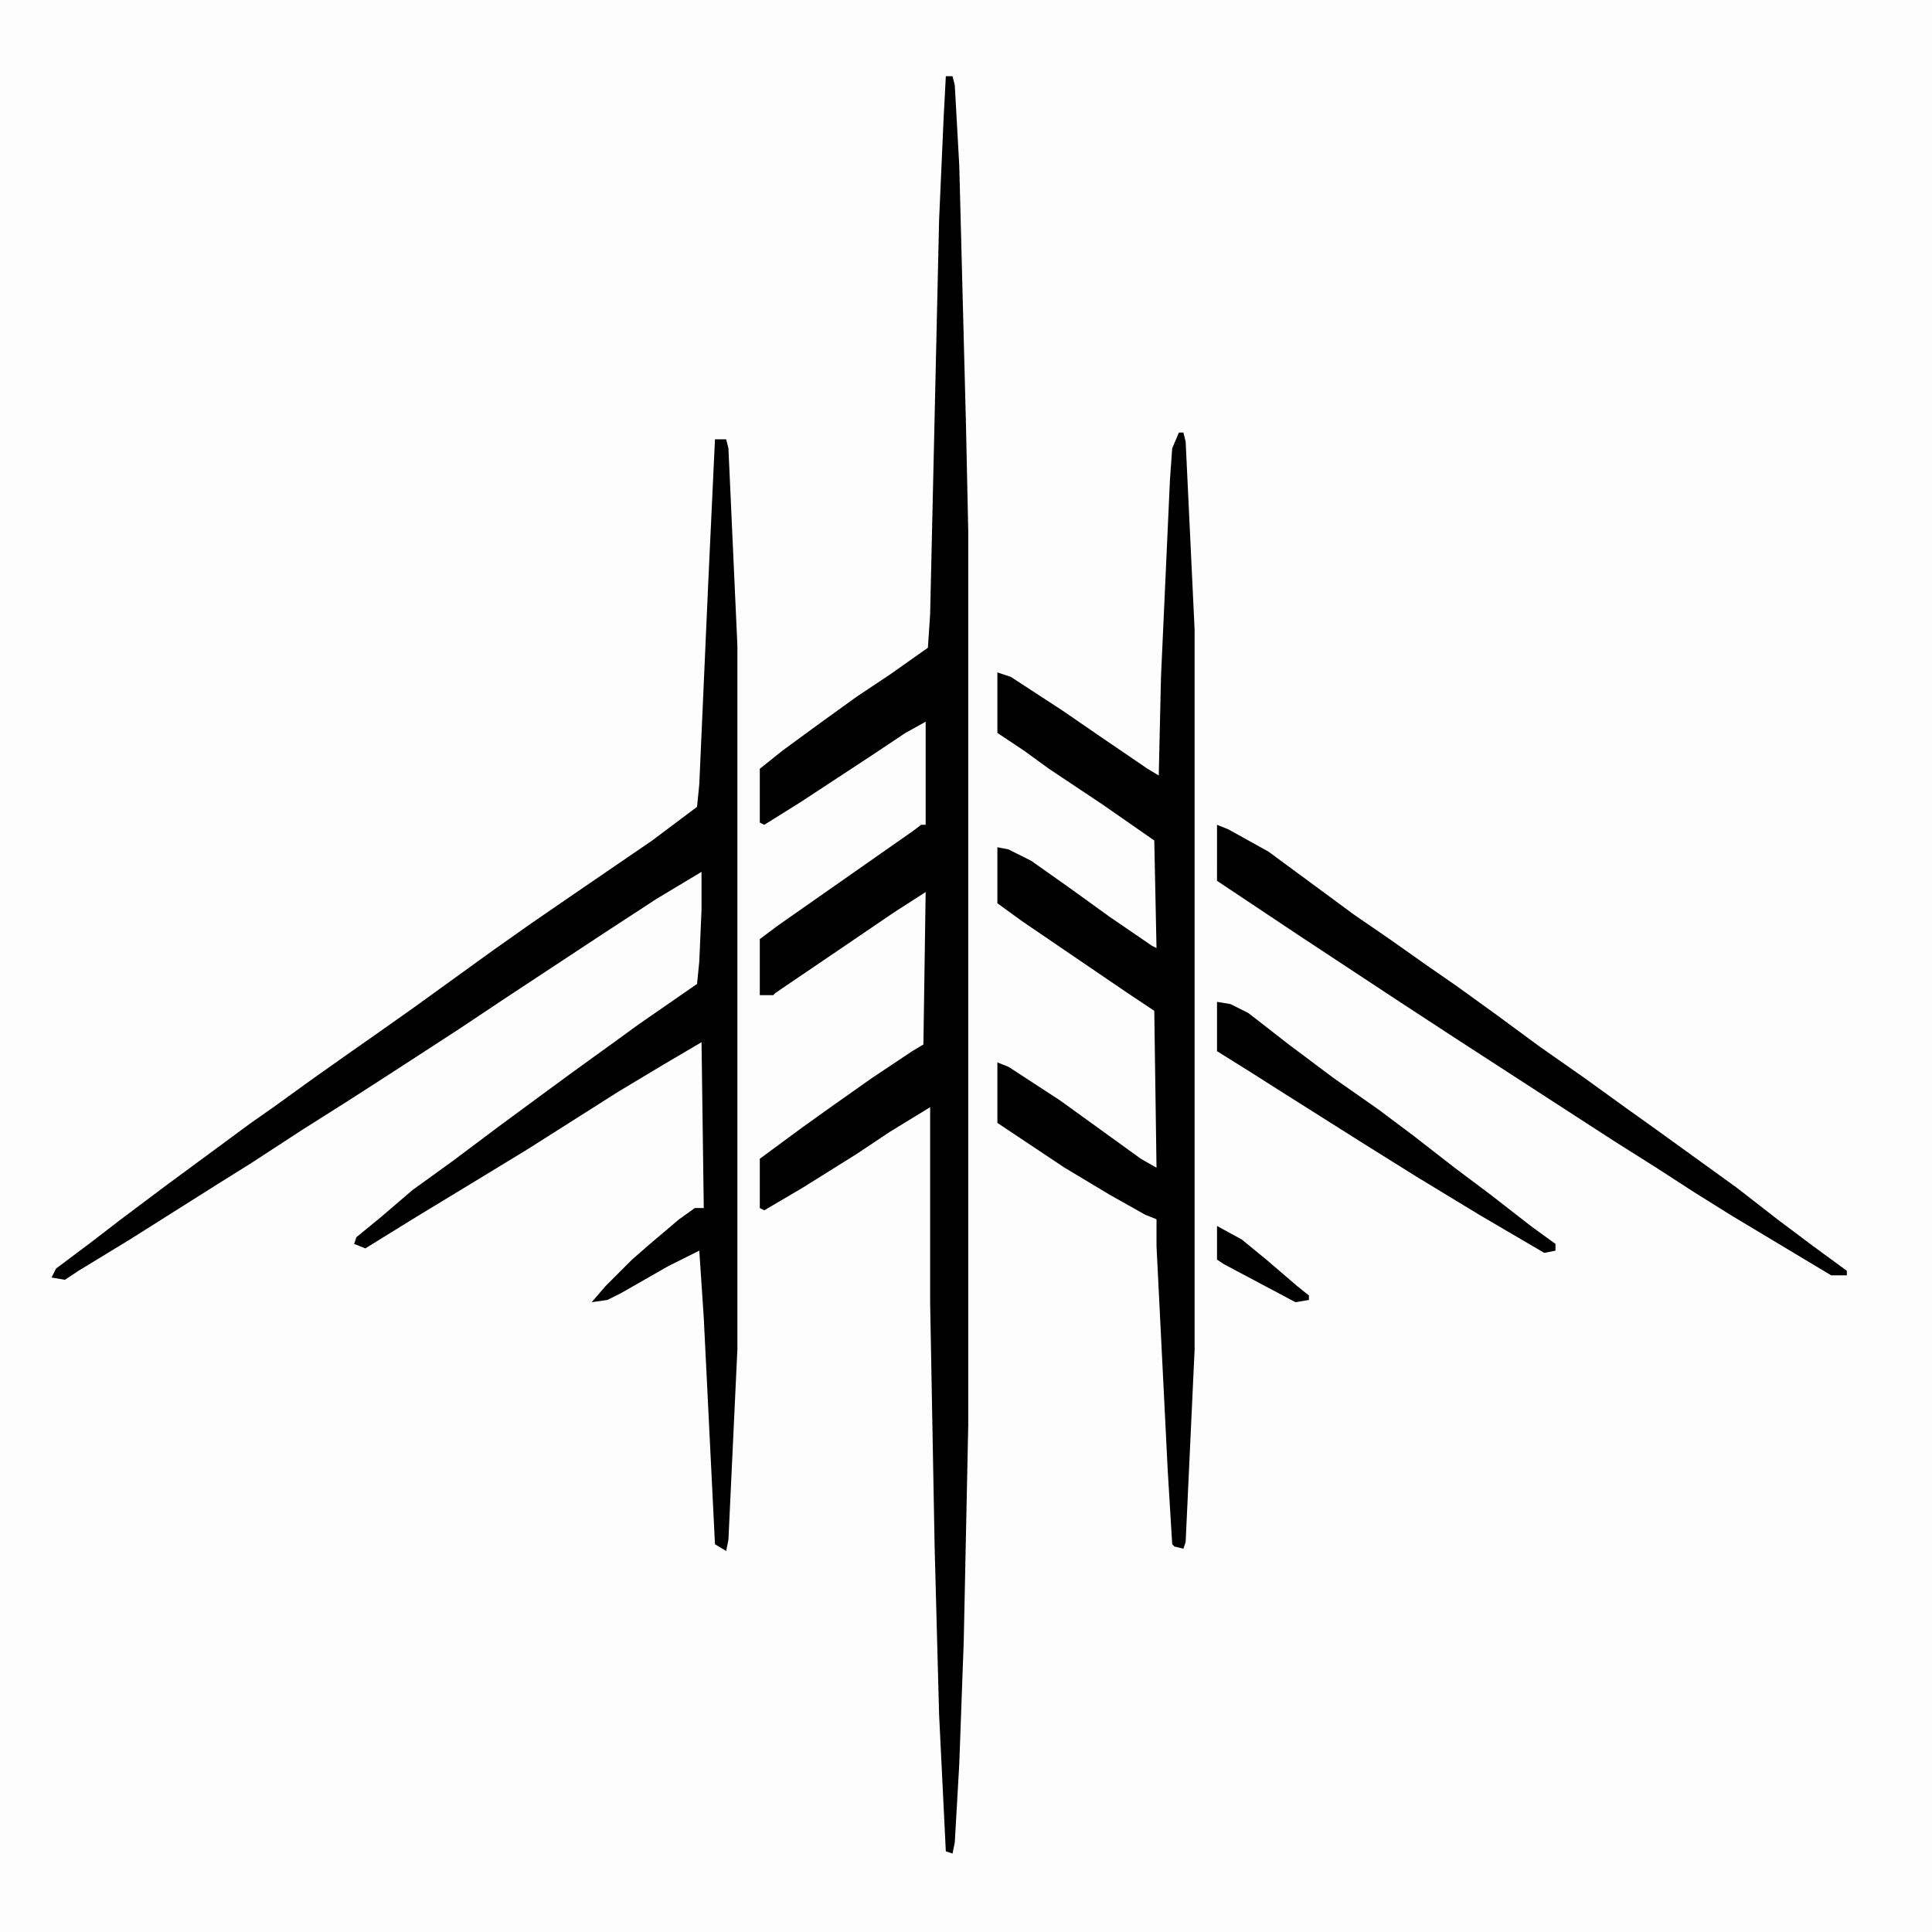
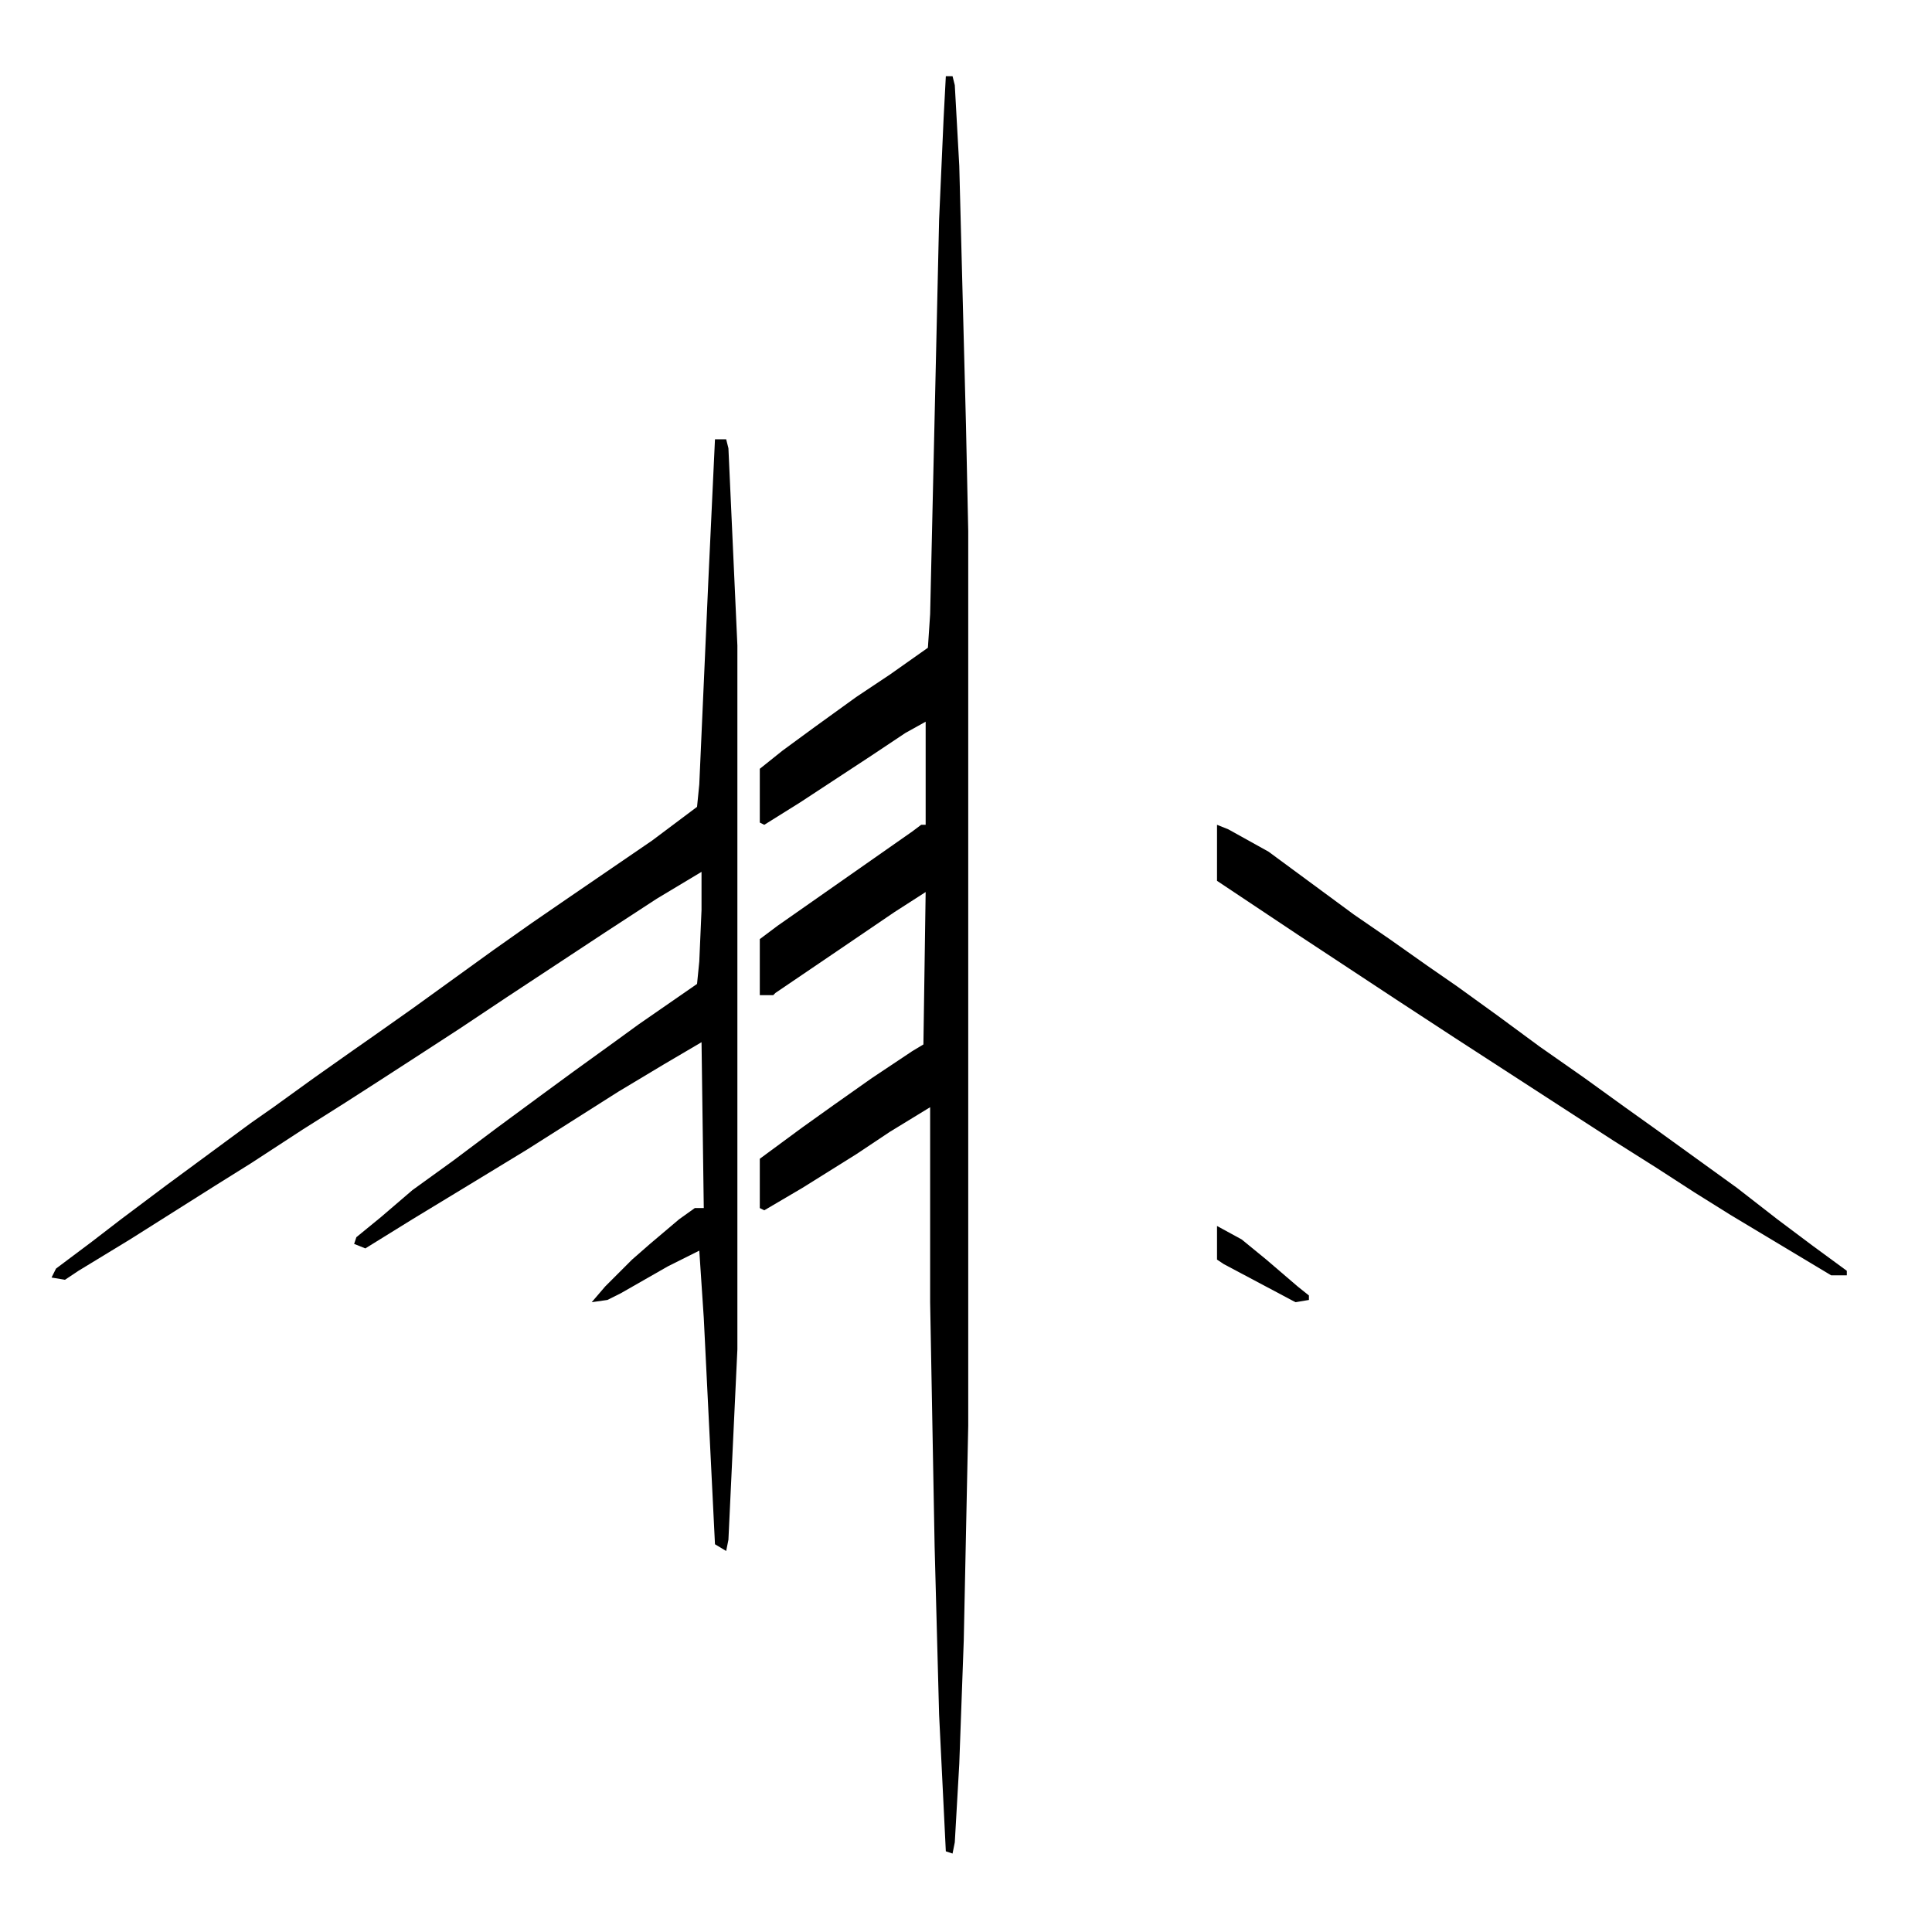
<svg xmlns="http://www.w3.org/2000/svg" data-bbox="0 0 862 862" height="1280" width="1280" viewBox="0 0 862 862" data-type="tint">
  <g>
-     <path fill="#FDFDFD" d="M0 0h862v862H0z" />
    <path d="M422 34h3l1 4 2 36 3 116 1 47v399l-2 96-2 55-2 35-1 5-3-1-3-61-2-75-2-109v-87l-18 11-15 10-24 15-17 10-2-1v-22l19-14 14-10 17-12 18-12 5-3 1-68-14 9-25 17-28 19-1 1h-6v-25l8-6 60-42 4-3h2v-46l-9 5-15 10-32 21-16 10-2-1v-24l10-8 15-11 18-13 15-10 17-12 1-15 4-176 2-45z" />
    <path d="M319 196h5l1 4 4 88v314l-4 85-1 5-5-3-5-101-2-30-14 7-21 12-6 3-7 1 6-7 12-12 8-7 13-11 7-5h4l-1-74-17 10-20 12-41 26-23 14-28 17-21 13-5-2 1-3 11-9 14-12 18-13 20-15 19-14 15-11 18-13 11-8 26-18 1-10 1-23v-17l-20 12-23 15-44 29-21 14-20 13-17 11-14 9-19 12-23 15-16 10-38 24-23 14-6 4-6-1 2-4 16-12 13-10 20-15 38-28 10-7 18-13 17-12 10-7 17-12 36-26 17-12 16-11 38-26 20-15 1-10 4-90z" />
-     <path d="M526 193h2l1 4 4 84v321l-4 86-1 3-4-1-1-1-2-33-5-100v-12l-5-2-16-9-20-12-30-20v-27l5 2 23 15 36 26 7 4-1-70-12-8-47-32-11-8v-25l5 1 10 5 17 12 18 13 19 13 2 1-1-48-23-16-24-16-11-8-12-8v-27l6 2 23 15 16 11 22 15 5 3 1-44 4-88 1-14z" />
    <path d="m543 368 5 2 18 10 38 28 16 11 17 12 13 9 18 13 19 14 20 14 18 13 14 10 36 26 18 14 16 12 15 11v2h-7l-45-27-16-10-17-11-19-12-17-11-54-35-26-17-44-29-36-24z" />
-     <path d="m543 447 6 1 8 4 18 14 20 15 20 14 16 12 18 14 16 12 18 14 11 8v3l-5 1-29-17-28-17-24-15-38-24-11-7-16-10z" />
    <path d="m543 547 11 6 11 9 14 12 5 4v2l-6 1-32-17-3-2z" />
  </g>
</svg>